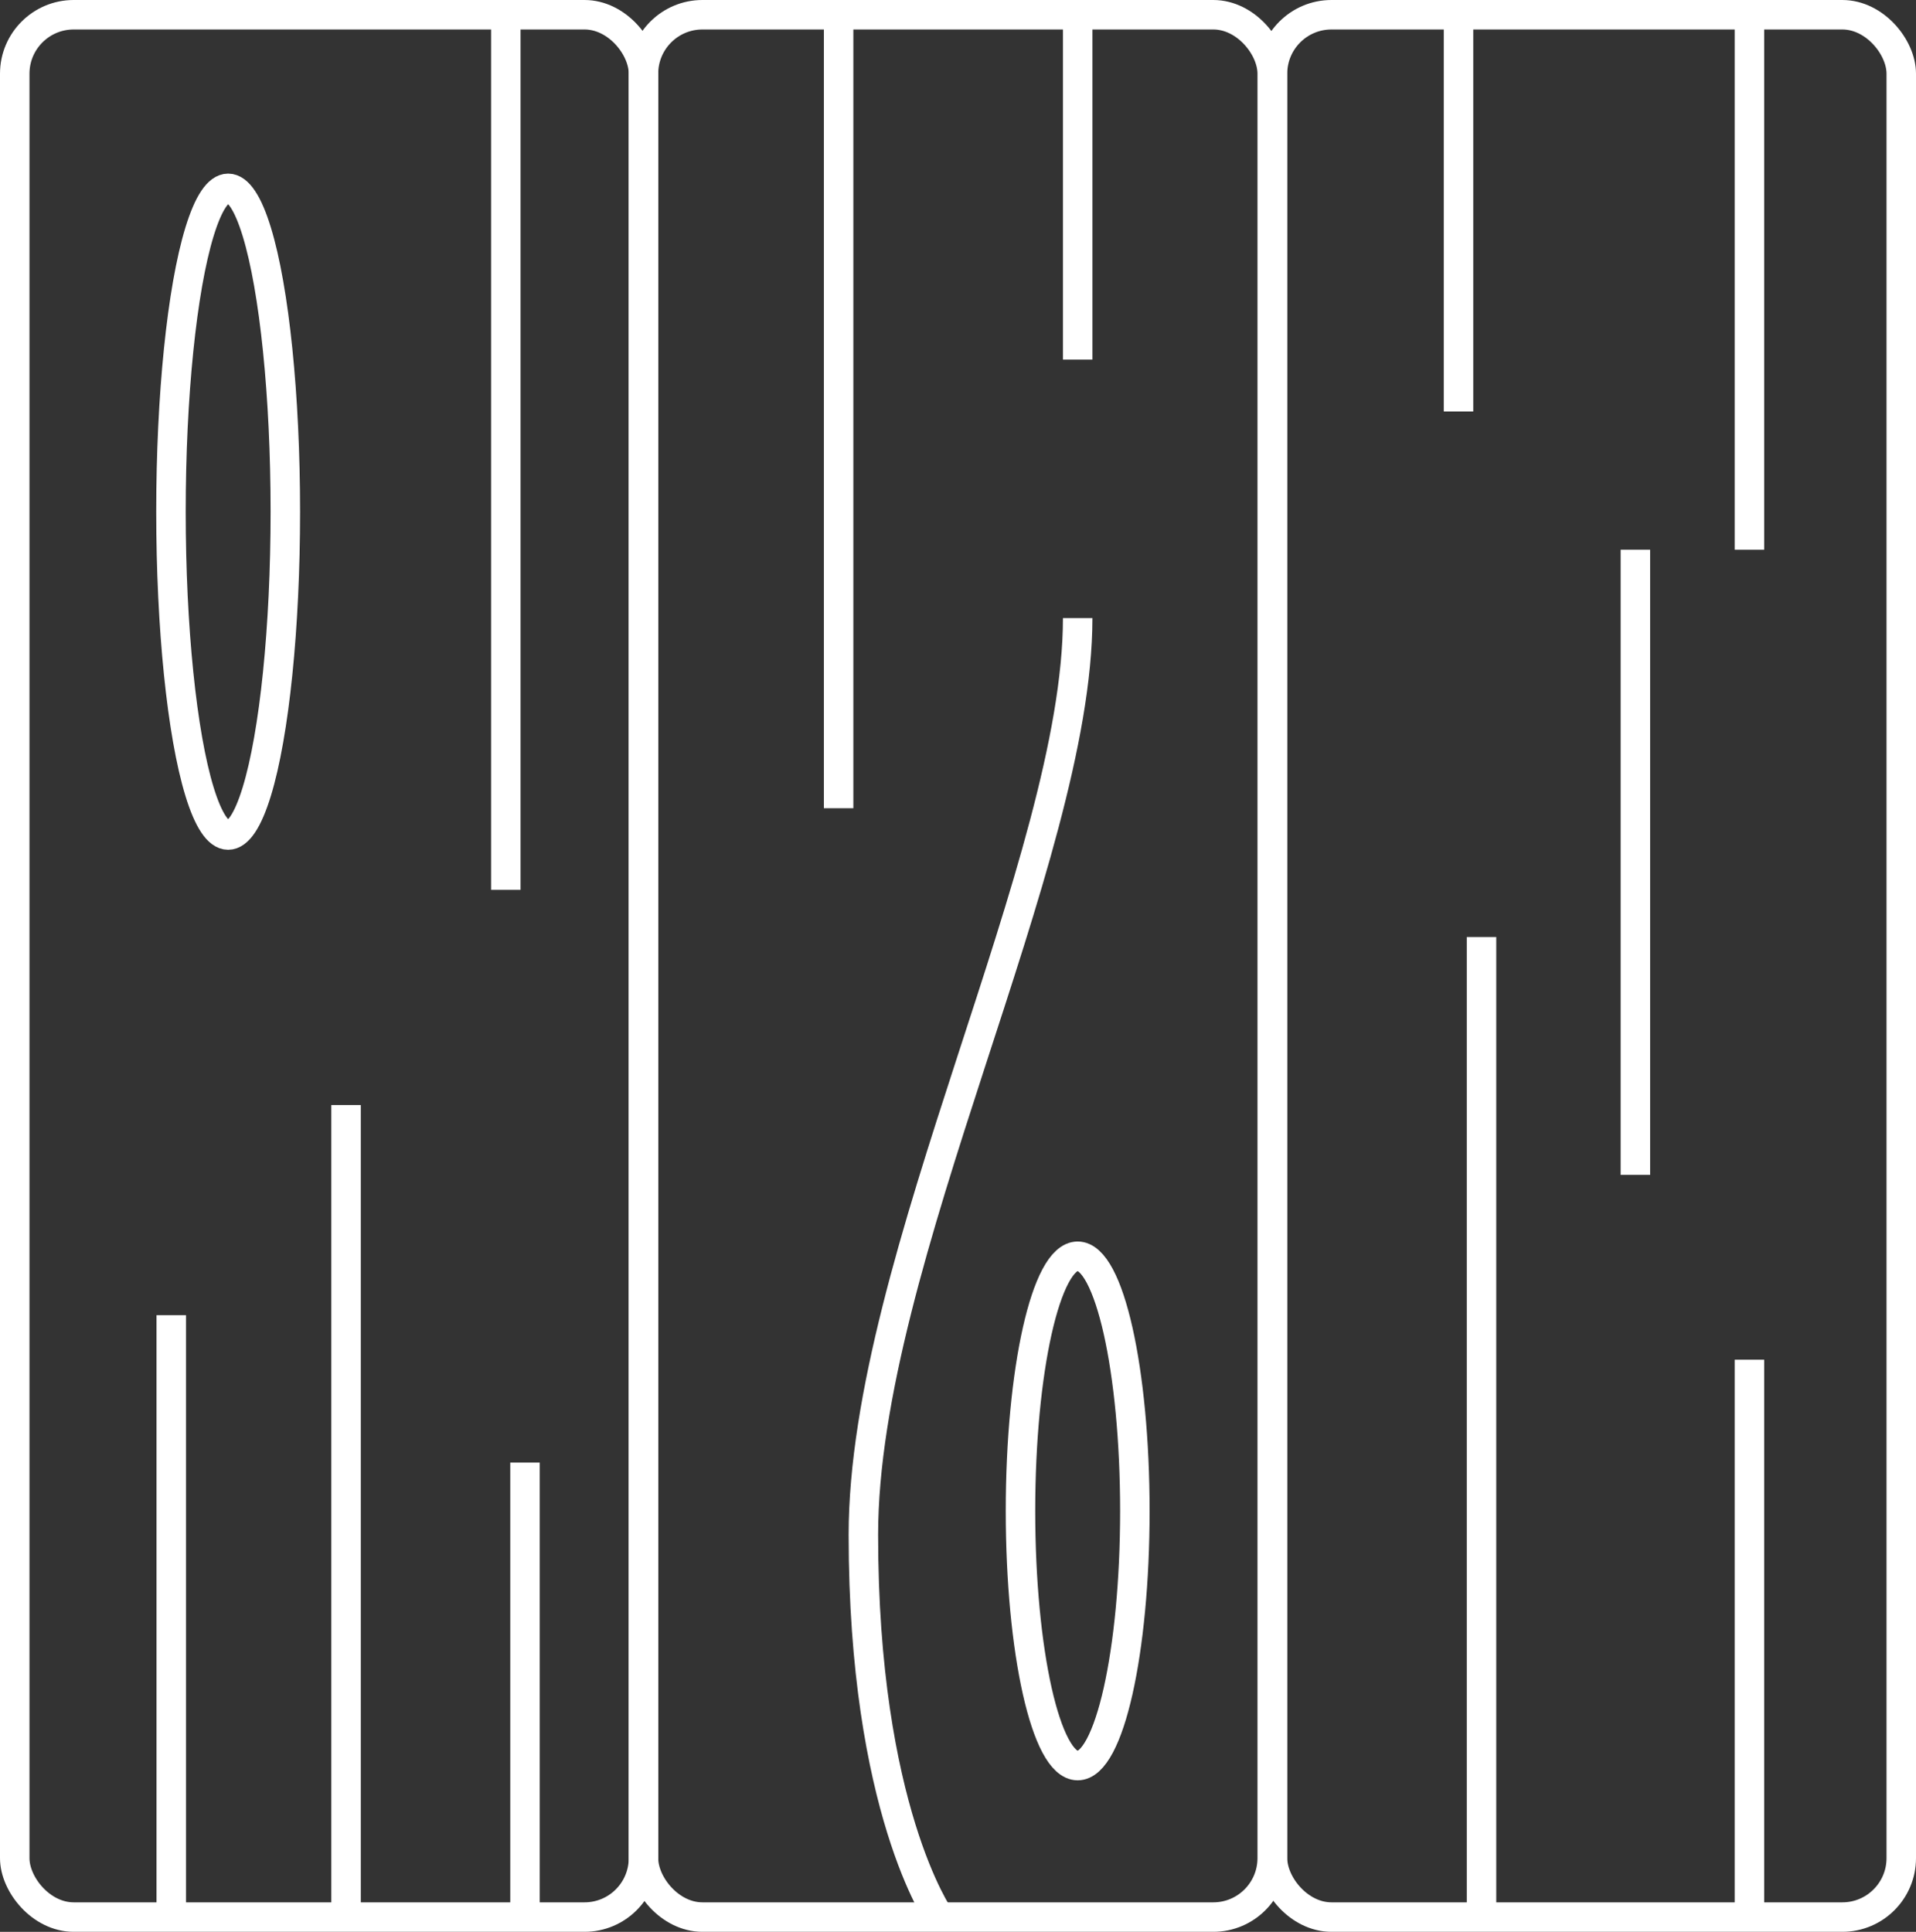
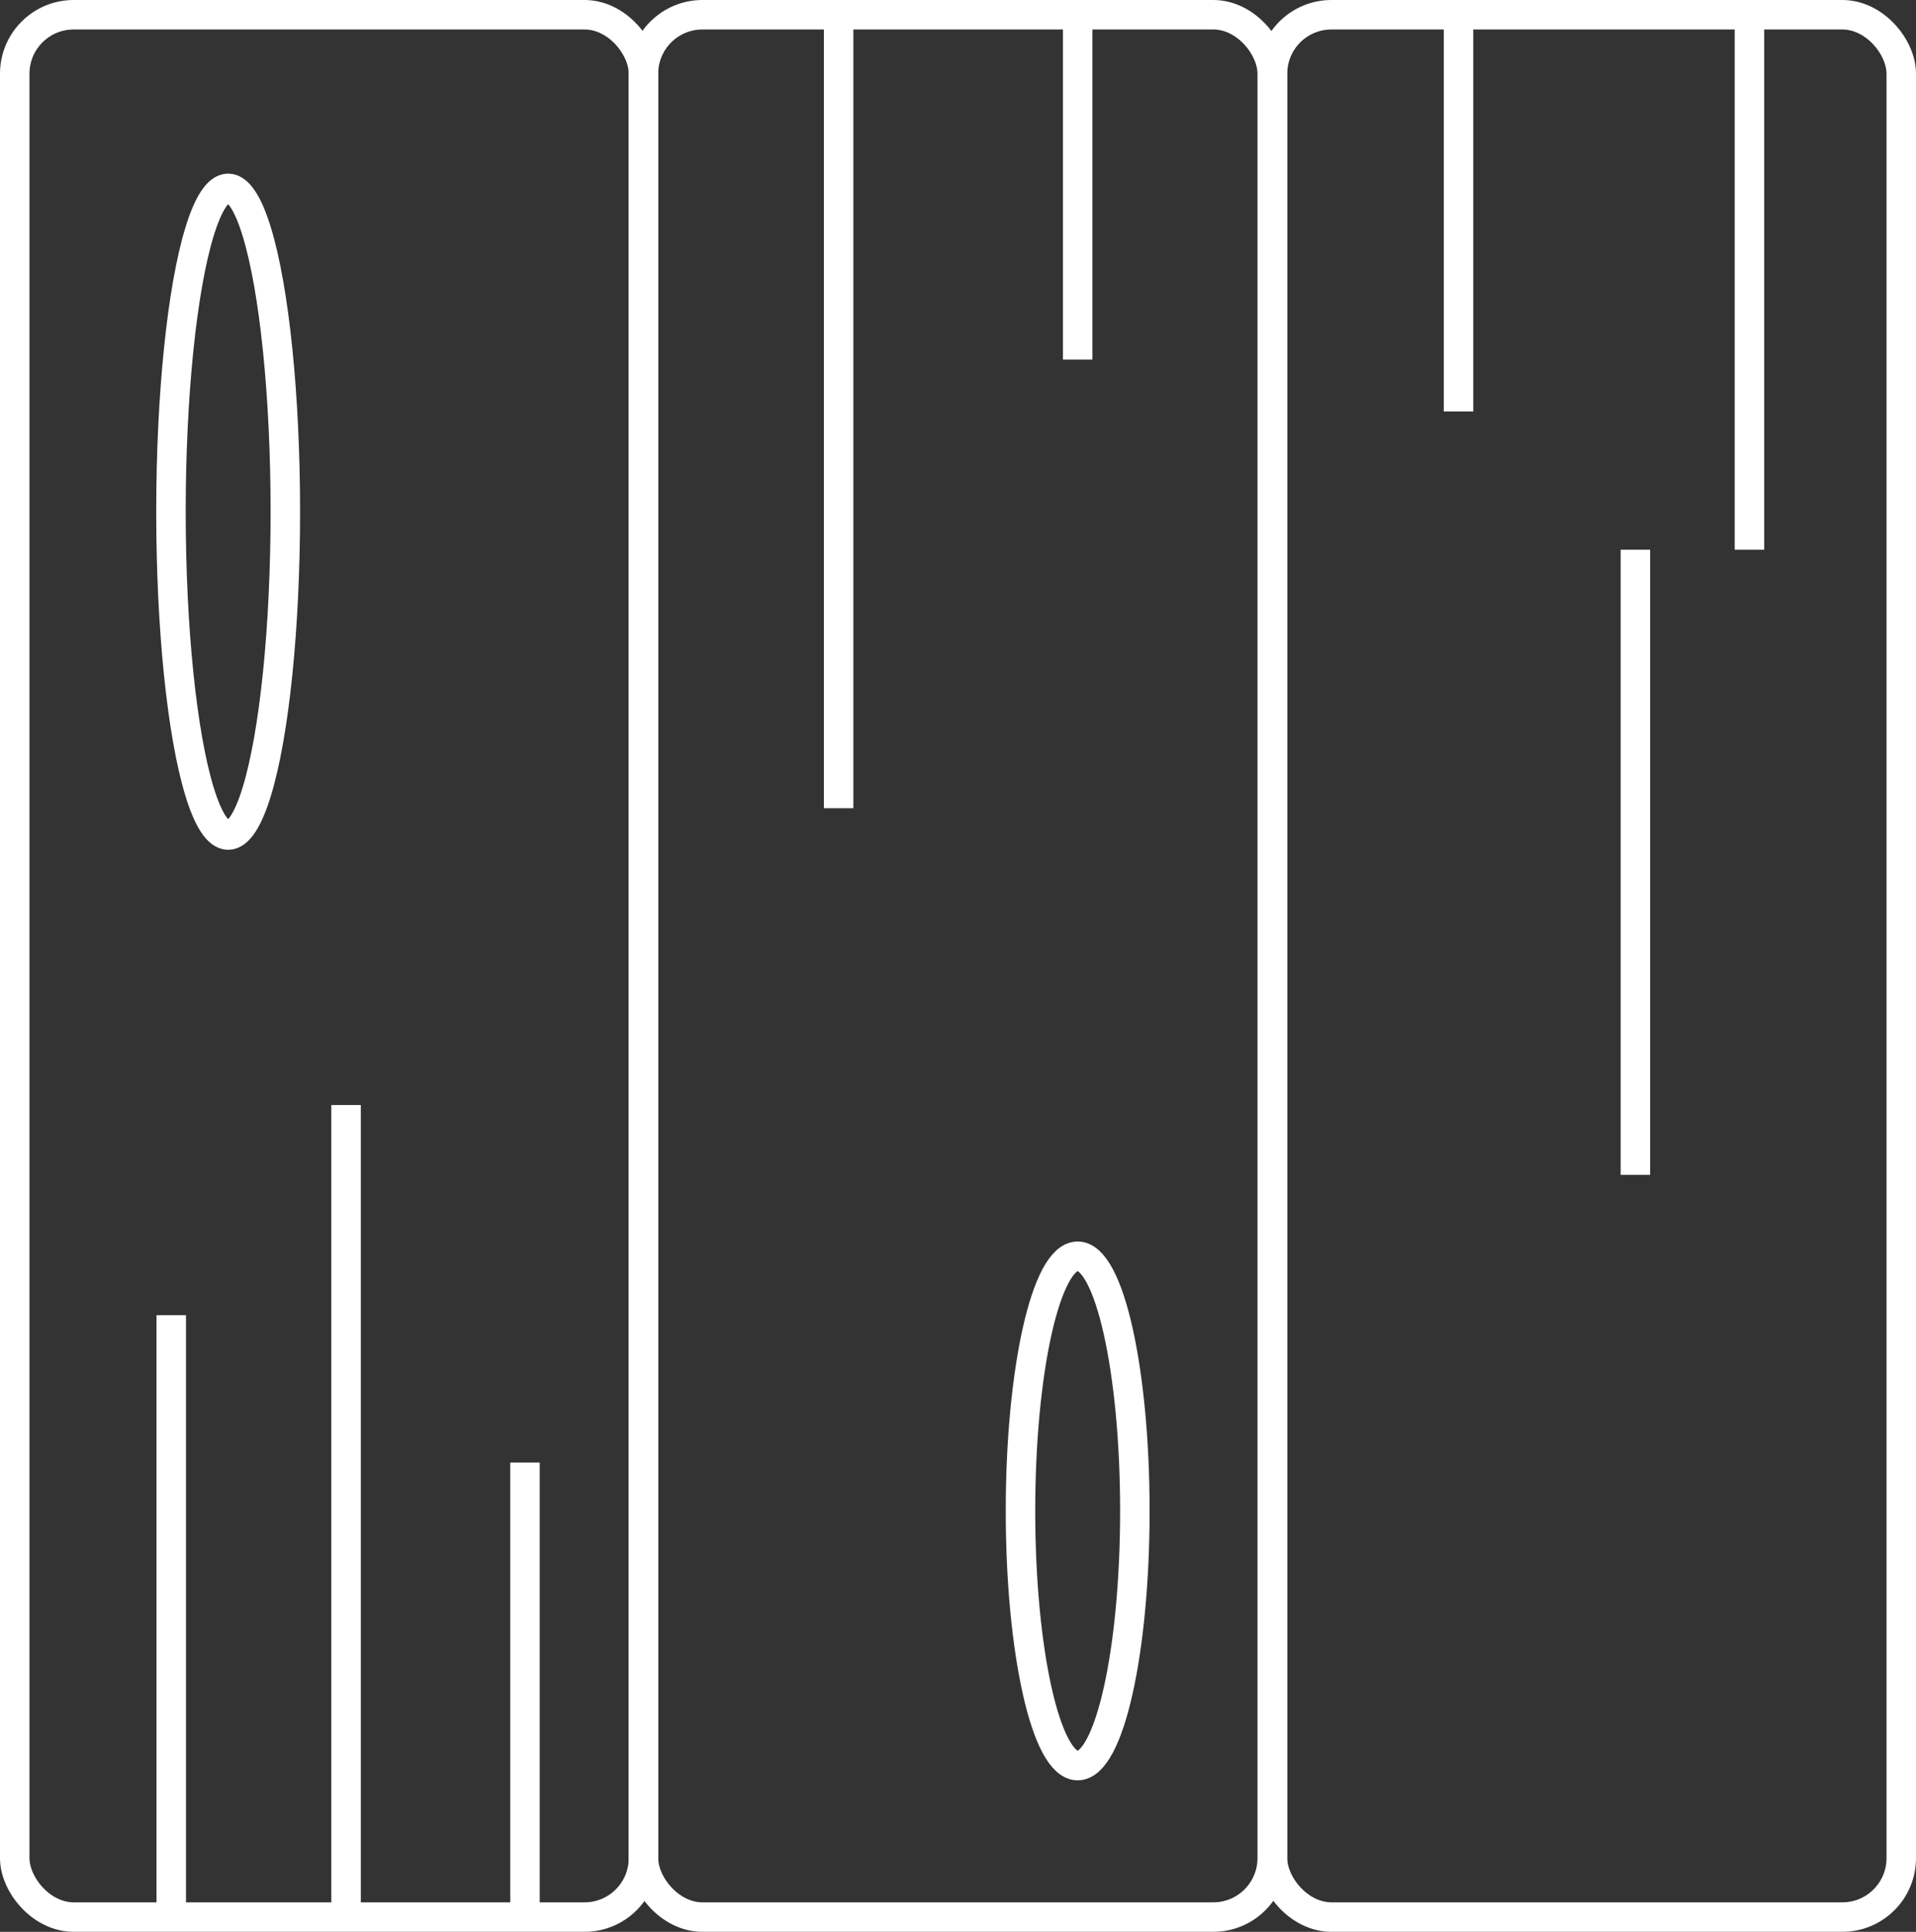
<svg xmlns="http://www.w3.org/2000/svg" id="Laag_1" viewBox="0 0 65 65.54">
  <rect x="0" y="0" width="65" height="65.54" fill="#333333" stroke="none" />
  <defs>
    <style>.cls-1{fill:none;stroke:#fff;stroke-miterlimit:10;}</style>
  </defs>
  <rect class="cls-1" x=".5" y=".5" width="21.33" height="64.54" rx="2" ry="2" />
  <rect class="cls-1" x="21.83" y=".5" width="21.33" height="64.54" rx="2" ry="2" />
  <rect class="cls-1" x="43.17" y=".5" width="21.33" height="64.54" rx="2" ry="2" />
  <line class="cls-1" x1="5.81" y1="65.04" x2="5.81" y2="44.62" />
-   <line class="cls-1" x1="17.16" y1=".5" x2="17.16" y2="30.19" />
  <ellipse class="cls-1" cx="7.74" cy="17.36" rx="1.94" ry="10.97" />
  <ellipse class="cls-1" cx="36.56" cy="51.26" rx="1.94" ry="8.64" />
  <line class="cls-1" x1="11.74" y1="37.49" x2="11.74" y2="65.04" />
  <line class="cls-1" x1="17.81" y1="49.62" x2="17.81" y2="65.04" />
-   <path class="cls-1" d="M31.87,65.04s-2.58-3.66-2.58-12.97,7.27-22.94,7.27-31.1" />
  <line class="cls-1" x1="28.45" y1=".5" x2="28.45" y2="27.42" />
  <line class="cls-1" x1="36.56" y1=".59" x2="36.56" y2="12.2" />
-   <line class="cls-1" x1="50.26" y1="31.79" x2="50.26" y2="65.04" />
  <line class="cls-1" x1="55.48" y1="18.65" x2="55.48" y2="39.86" />
-   <line class="cls-1" x1="59.35" y1="46.13" x2="59.35" y2="65.04" />
  <line class="cls-1" x1="49.48" y1=".59" x2="49.48" y2="13.96" />
  <line class="cls-1" x1="59.35" y1=".5" x2="59.35" y2="18.65" />
</svg>